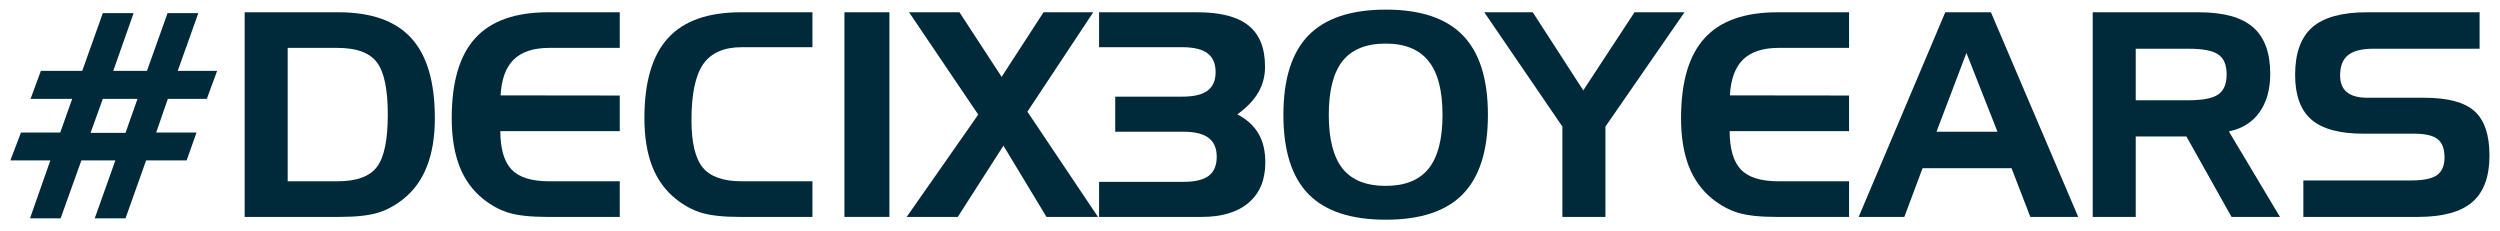
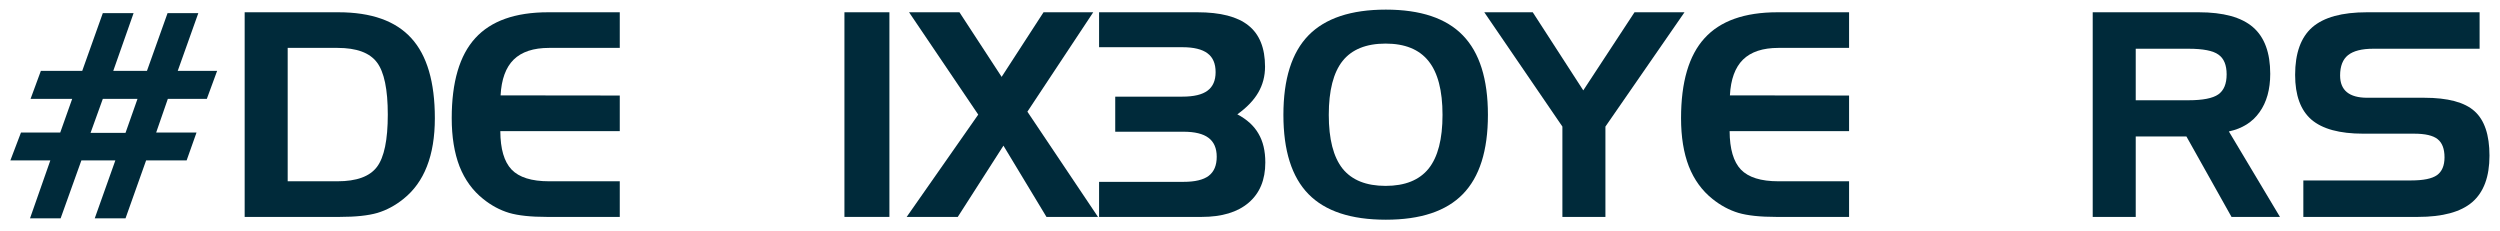
<svg xmlns="http://www.w3.org/2000/svg" width="119" height="11" viewBox="0 0 119 11" fill="none">
  <path d="M118.029 2.32H112.966C112.422 2.32 112.023 2.422 111.766 2.625C111.514 2.828 111.389 3.151 111.389 3.593C111.389 3.946 111.497 4.211 111.713 4.388C111.93 4.565 112.252 4.653 112.681 4.653H115.391C116.513 4.653 117.311 4.865 117.784 5.289C118.261 5.713 118.499 6.42 118.499 7.41C118.499 8.413 118.225 9.15 117.677 9.623C117.13 10.091 116.268 10.325 115.093 10.325H109.639V8.589H114.768C115.351 8.589 115.762 8.505 116.001 8.337C116.239 8.165 116.359 7.882 116.359 7.489C116.359 7.083 116.248 6.793 116.027 6.621C115.811 6.449 115.438 6.363 114.907 6.363H112.489C111.366 6.363 110.545 6.14 110.023 5.693C109.506 5.243 109.248 4.534 109.248 3.566C109.248 2.532 109.52 1.777 110.063 1.3C110.611 0.823 111.479 0.584 112.668 0.584H118.029V2.32Z" fill="#002A3A" />
  <path d="M104.173 2.32H101.661V4.772H104.173C104.853 4.772 105.326 4.679 105.591 4.494C105.856 4.308 105.988 3.99 105.988 3.54C105.988 3.093 105.858 2.78 105.597 2.599C105.341 2.413 104.866 2.32 104.173 2.32ZM99.613 0.584H104.656C105.832 0.584 106.693 0.82 107.241 1.293C107.789 1.766 108.063 2.506 108.063 3.513C108.063 4.26 107.892 4.869 107.552 5.342C107.217 5.815 106.731 6.12 106.094 6.257L108.526 10.325H106.22L104.073 6.495H101.661V10.325H99.613V0.584Z" fill="#002A3A" />
-   <path d="M93.602 2.519L92.177 6.27H95.08L93.602 2.519ZM92.595 0.584H94.768L98.923 10.325H96.644L95.749 8.006H91.514L90.646 10.325H88.473L92.595 0.584Z" fill="#002A3A" />
  <path d="M84.65 2.28C83.908 2.28 83.347 2.466 82.967 2.837C82.591 3.208 82.383 3.776 82.344 4.54L88.016 4.547V6.243H82.33C82.335 7.092 82.514 7.701 82.867 8.072C83.225 8.443 83.819 8.629 84.65 8.629H88.016V10.325H84.55C83.786 10.325 83.185 10.261 82.748 10.133C82.311 10.001 81.9 9.78 81.515 9.471C81.016 9.073 80.641 8.556 80.389 7.92C80.141 7.279 80.018 6.515 80.018 5.627C80.018 3.904 80.391 2.634 81.138 1.817C81.884 0.995 83.042 0.584 84.61 0.584H88.016V2.28H84.65Z" fill="#002A3A" />
  <path d="M70.652 0.584H72.959L75.364 4.302L77.803 0.584H80.182L76.418 6.025V10.325H74.37V6.025L70.652 0.584Z" fill="#002A3A" />
  <path d="M65.967 10.458C64.306 10.458 63.078 10.052 62.283 9.239C61.487 8.426 61.09 7.169 61.09 5.468C61.09 3.763 61.487 2.501 62.283 1.684C63.082 0.867 64.311 0.458 65.967 0.458C67.62 0.458 68.841 0.867 69.632 1.684C70.427 2.501 70.825 3.763 70.825 5.468C70.825 7.169 70.427 8.426 69.632 9.239C68.841 10.052 67.62 10.458 65.967 10.458ZM65.954 8.848C66.877 8.848 67.56 8.574 68.002 8.026C68.444 7.474 68.664 6.621 68.664 5.468C68.664 4.31 68.441 3.456 67.995 2.903C67.553 2.351 66.873 2.075 65.954 2.075C65.031 2.075 64.348 2.351 63.906 2.903C63.469 3.456 63.25 4.31 63.25 5.468C63.25 6.621 63.469 7.474 63.906 8.026C64.348 8.574 65.031 8.848 65.954 8.848Z" fill="#002A3A" />
  <path d="M52.316 8.656H56.332C56.88 8.656 57.28 8.561 57.532 8.371C57.788 8.176 57.916 7.874 57.916 7.463C57.916 7.056 57.786 6.756 57.525 6.561C57.269 6.367 56.871 6.27 56.332 6.27H53.085V4.6H56.279C56.827 4.6 57.227 4.505 57.479 4.315C57.735 4.125 57.863 3.831 57.863 3.434C57.863 3.027 57.735 2.729 57.479 2.539C57.222 2.345 56.823 2.247 56.279 2.247H52.316V0.584H56.995C58.095 0.584 58.906 0.794 59.427 1.214C59.953 1.633 60.216 2.287 60.216 3.175C60.216 3.626 60.107 4.037 59.891 4.408C59.679 4.774 59.348 5.119 58.897 5.442C59.356 5.684 59.692 5.992 59.904 6.363C60.121 6.729 60.229 7.187 60.229 7.734C60.229 8.561 59.964 9.199 59.434 9.65C58.908 10.1 58.163 10.325 57.2 10.325H52.316V8.656Z" fill="#002A3A" />
  <path d="M46.564 5.455L43.271 0.584H45.67L47.678 3.659L49.672 0.584H52.038L48.904 5.316L52.264 10.325H49.812L47.764 6.933L45.59 10.325H43.158L46.564 5.455Z" fill="#002A3A" />
  <path d="M42.336 10.325H40.195V0.584H42.336V10.325Z" fill="#002A3A" />
-   <path d="M35.306 2.247C34.458 2.247 33.846 2.517 33.47 3.056C33.099 3.595 32.914 4.481 32.914 5.713C32.914 6.782 33.093 7.536 33.45 7.973C33.808 8.41 34.427 8.629 35.306 8.629H38.672V10.325H35.207C34.442 10.325 33.842 10.261 33.404 10.133C32.967 10.001 32.556 9.78 32.172 9.471C31.672 9.073 31.297 8.556 31.045 7.92C30.797 7.279 30.674 6.515 30.674 5.627C30.674 3.904 31.047 2.634 31.794 1.817C32.54 0.995 33.698 0.584 35.266 0.584H38.672V2.247H35.306Z" fill="#002A3A" />
  <path d="M26.134 2.28C25.392 2.28 24.831 2.466 24.451 2.837C24.075 3.208 23.868 3.776 23.828 4.54L29.501 4.547V6.243H23.815C23.819 7.092 23.998 7.701 24.352 8.072C24.709 8.443 25.304 8.629 26.134 8.629H29.501V10.325H26.035C25.27 10.325 24.67 10.261 24.232 10.133C23.795 10.001 23.384 9.78 23 9.471C22.5 9.073 22.125 8.556 21.873 7.92C21.626 7.279 21.502 6.515 21.502 5.627C21.502 3.904 21.875 2.634 22.622 1.817C23.369 0.995 24.526 0.584 26.094 0.584H29.501V2.28H26.134Z" fill="#002A3A" />
  <path d="M16.067 2.28H13.694V8.629H16.067C16.972 8.629 17.597 8.402 17.942 7.946C18.287 7.491 18.459 6.661 18.459 5.455C18.459 4.253 18.287 3.425 17.942 2.97C17.597 2.51 16.972 2.28 16.067 2.28ZM11.646 0.584H16.106C17.675 0.584 18.832 0.995 19.579 1.817C20.326 2.634 20.699 3.904 20.699 5.627C20.699 6.515 20.573 7.279 20.321 7.92C20.074 8.556 19.7 9.073 19.201 9.471C18.817 9.78 18.406 10.001 17.969 10.133C17.531 10.261 16.93 10.325 16.166 10.325H11.646V0.584Z" fill="#002A3A" />
  <path d="M4.894 4.706L4.311 6.323H5.975L6.545 4.706H4.894ZM4.894 0.624H6.359L5.391 3.374H6.995L7.976 0.624H9.44L8.46 3.374H10.335L9.845 4.706H7.989L7.433 6.31H9.354L8.884 7.635H6.955L5.975 10.392H4.51L5.491 7.635H3.874L2.886 10.392H1.429L2.396 7.635H0.494L0.998 6.31H2.867L3.436 4.706H1.455L1.945 3.374H3.914L4.894 0.624Z" fill="#002A3A" />
</svg>